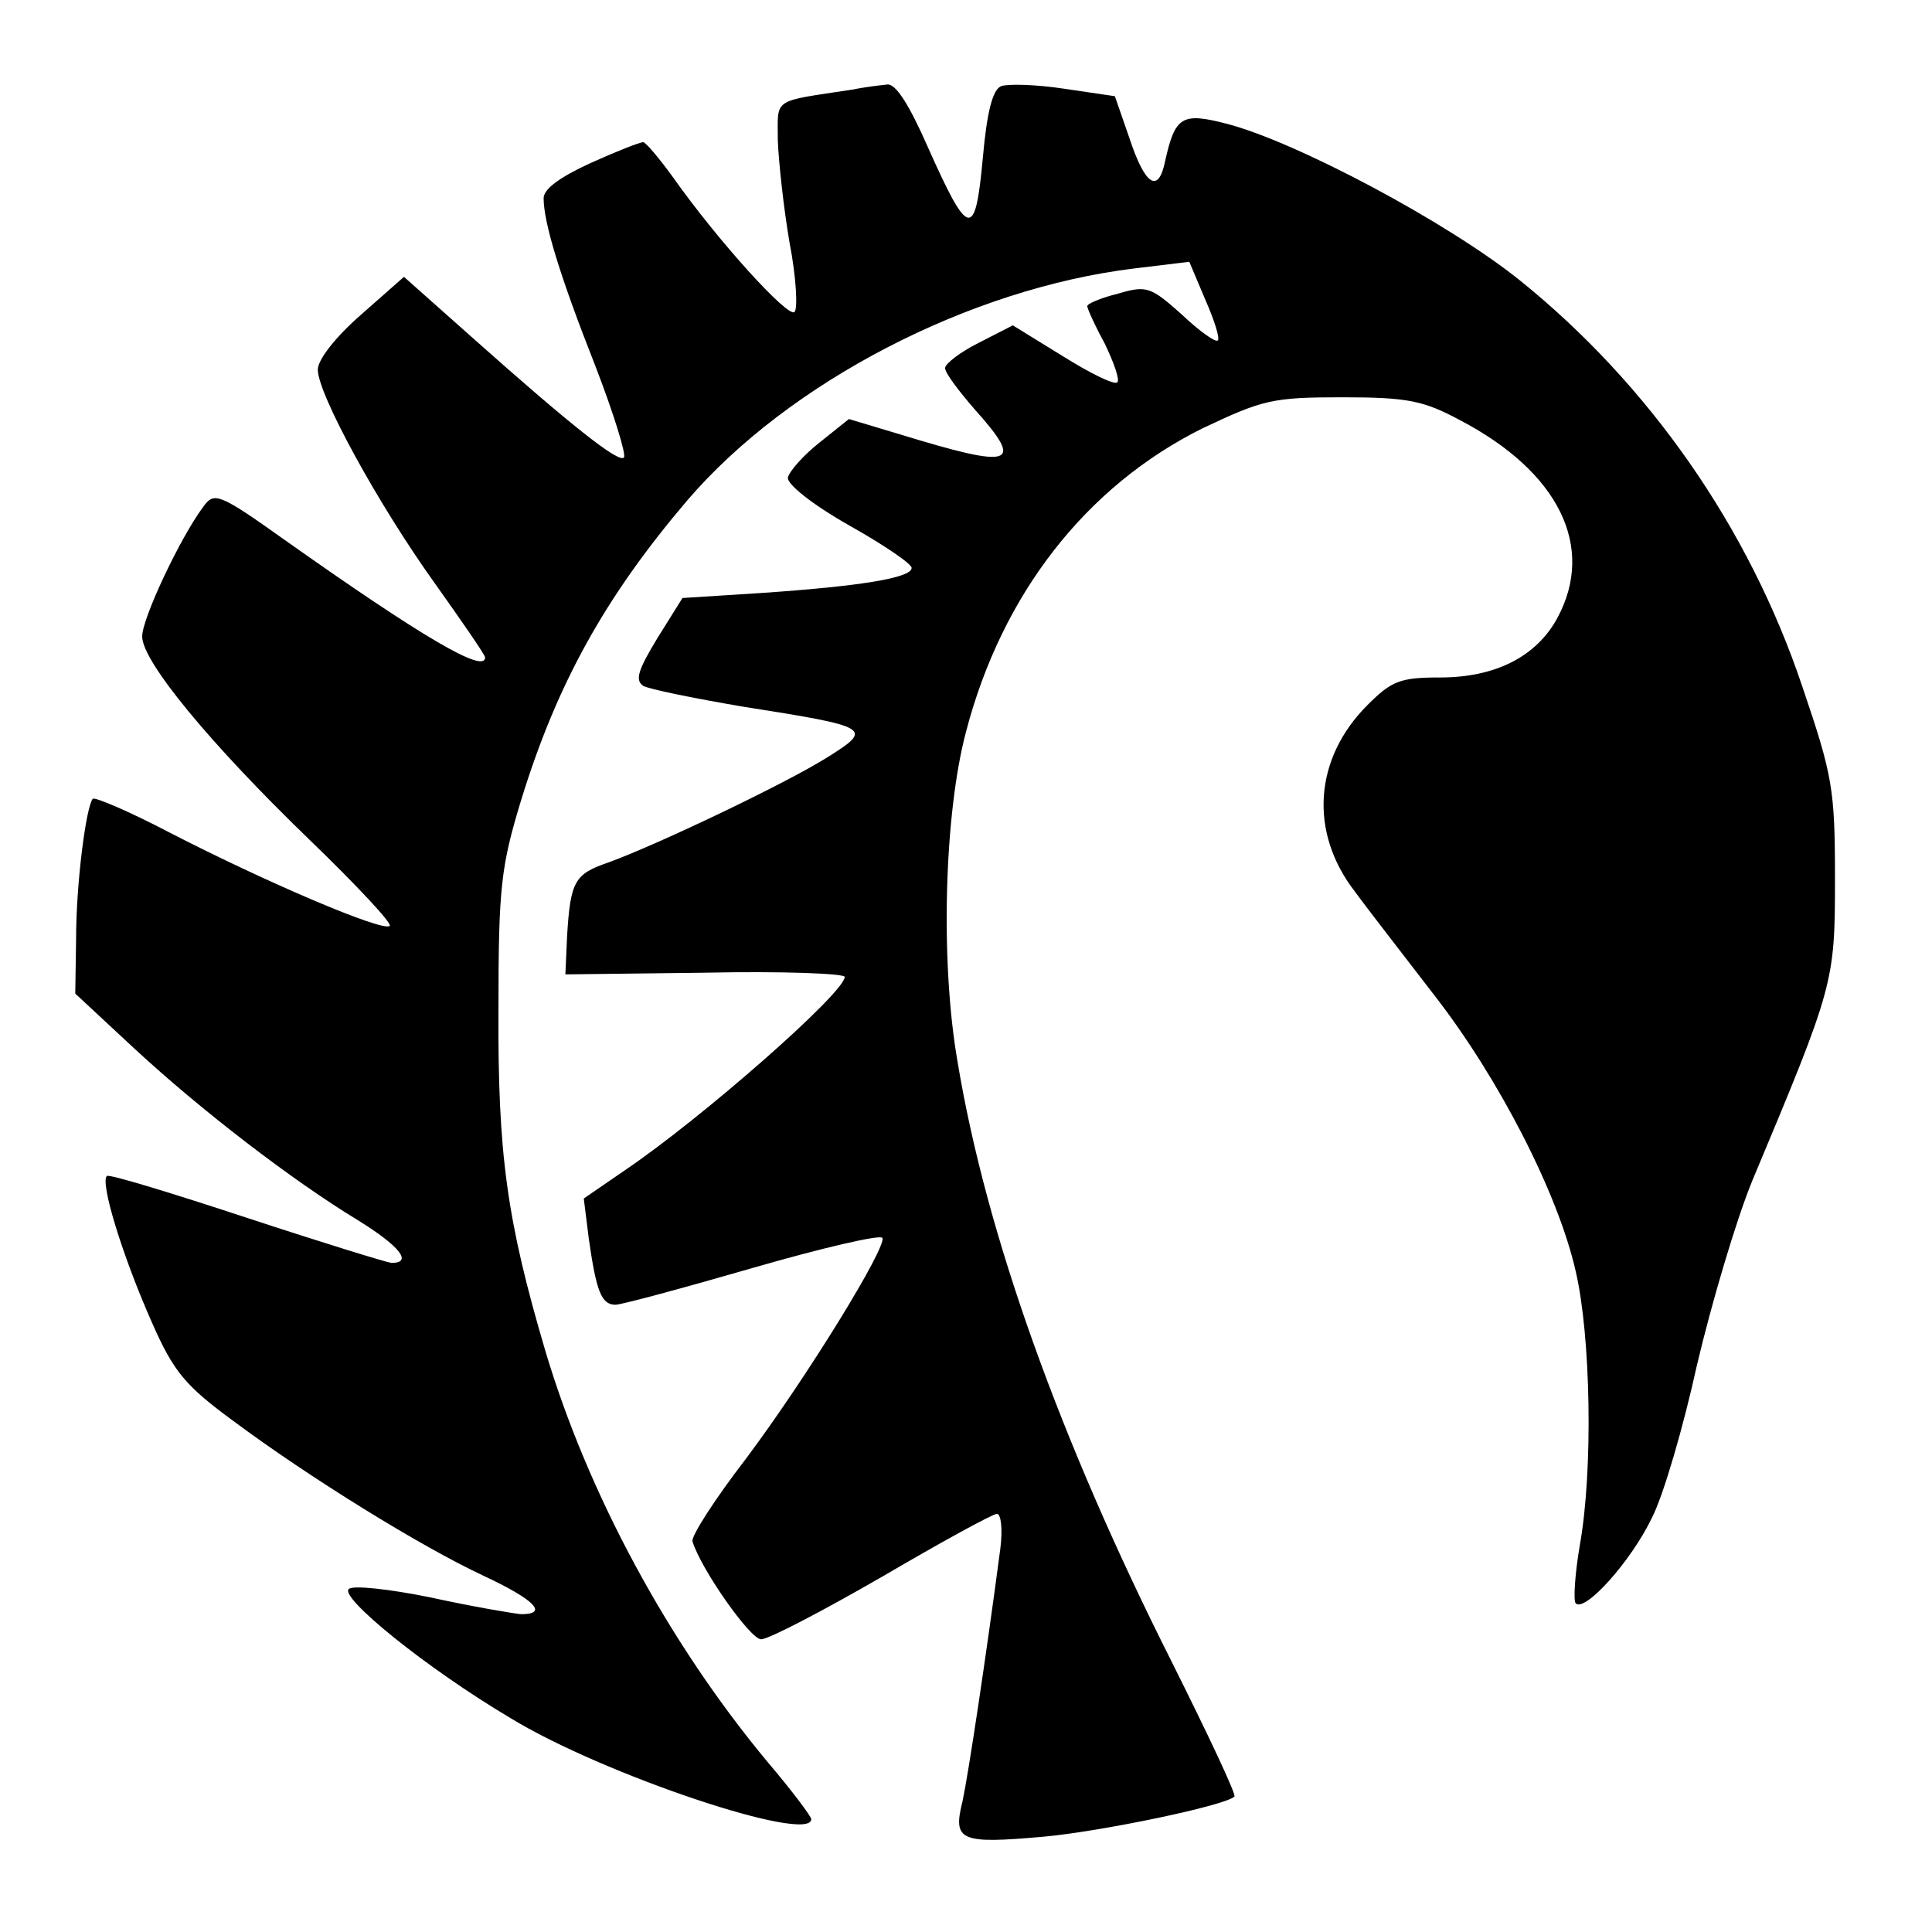
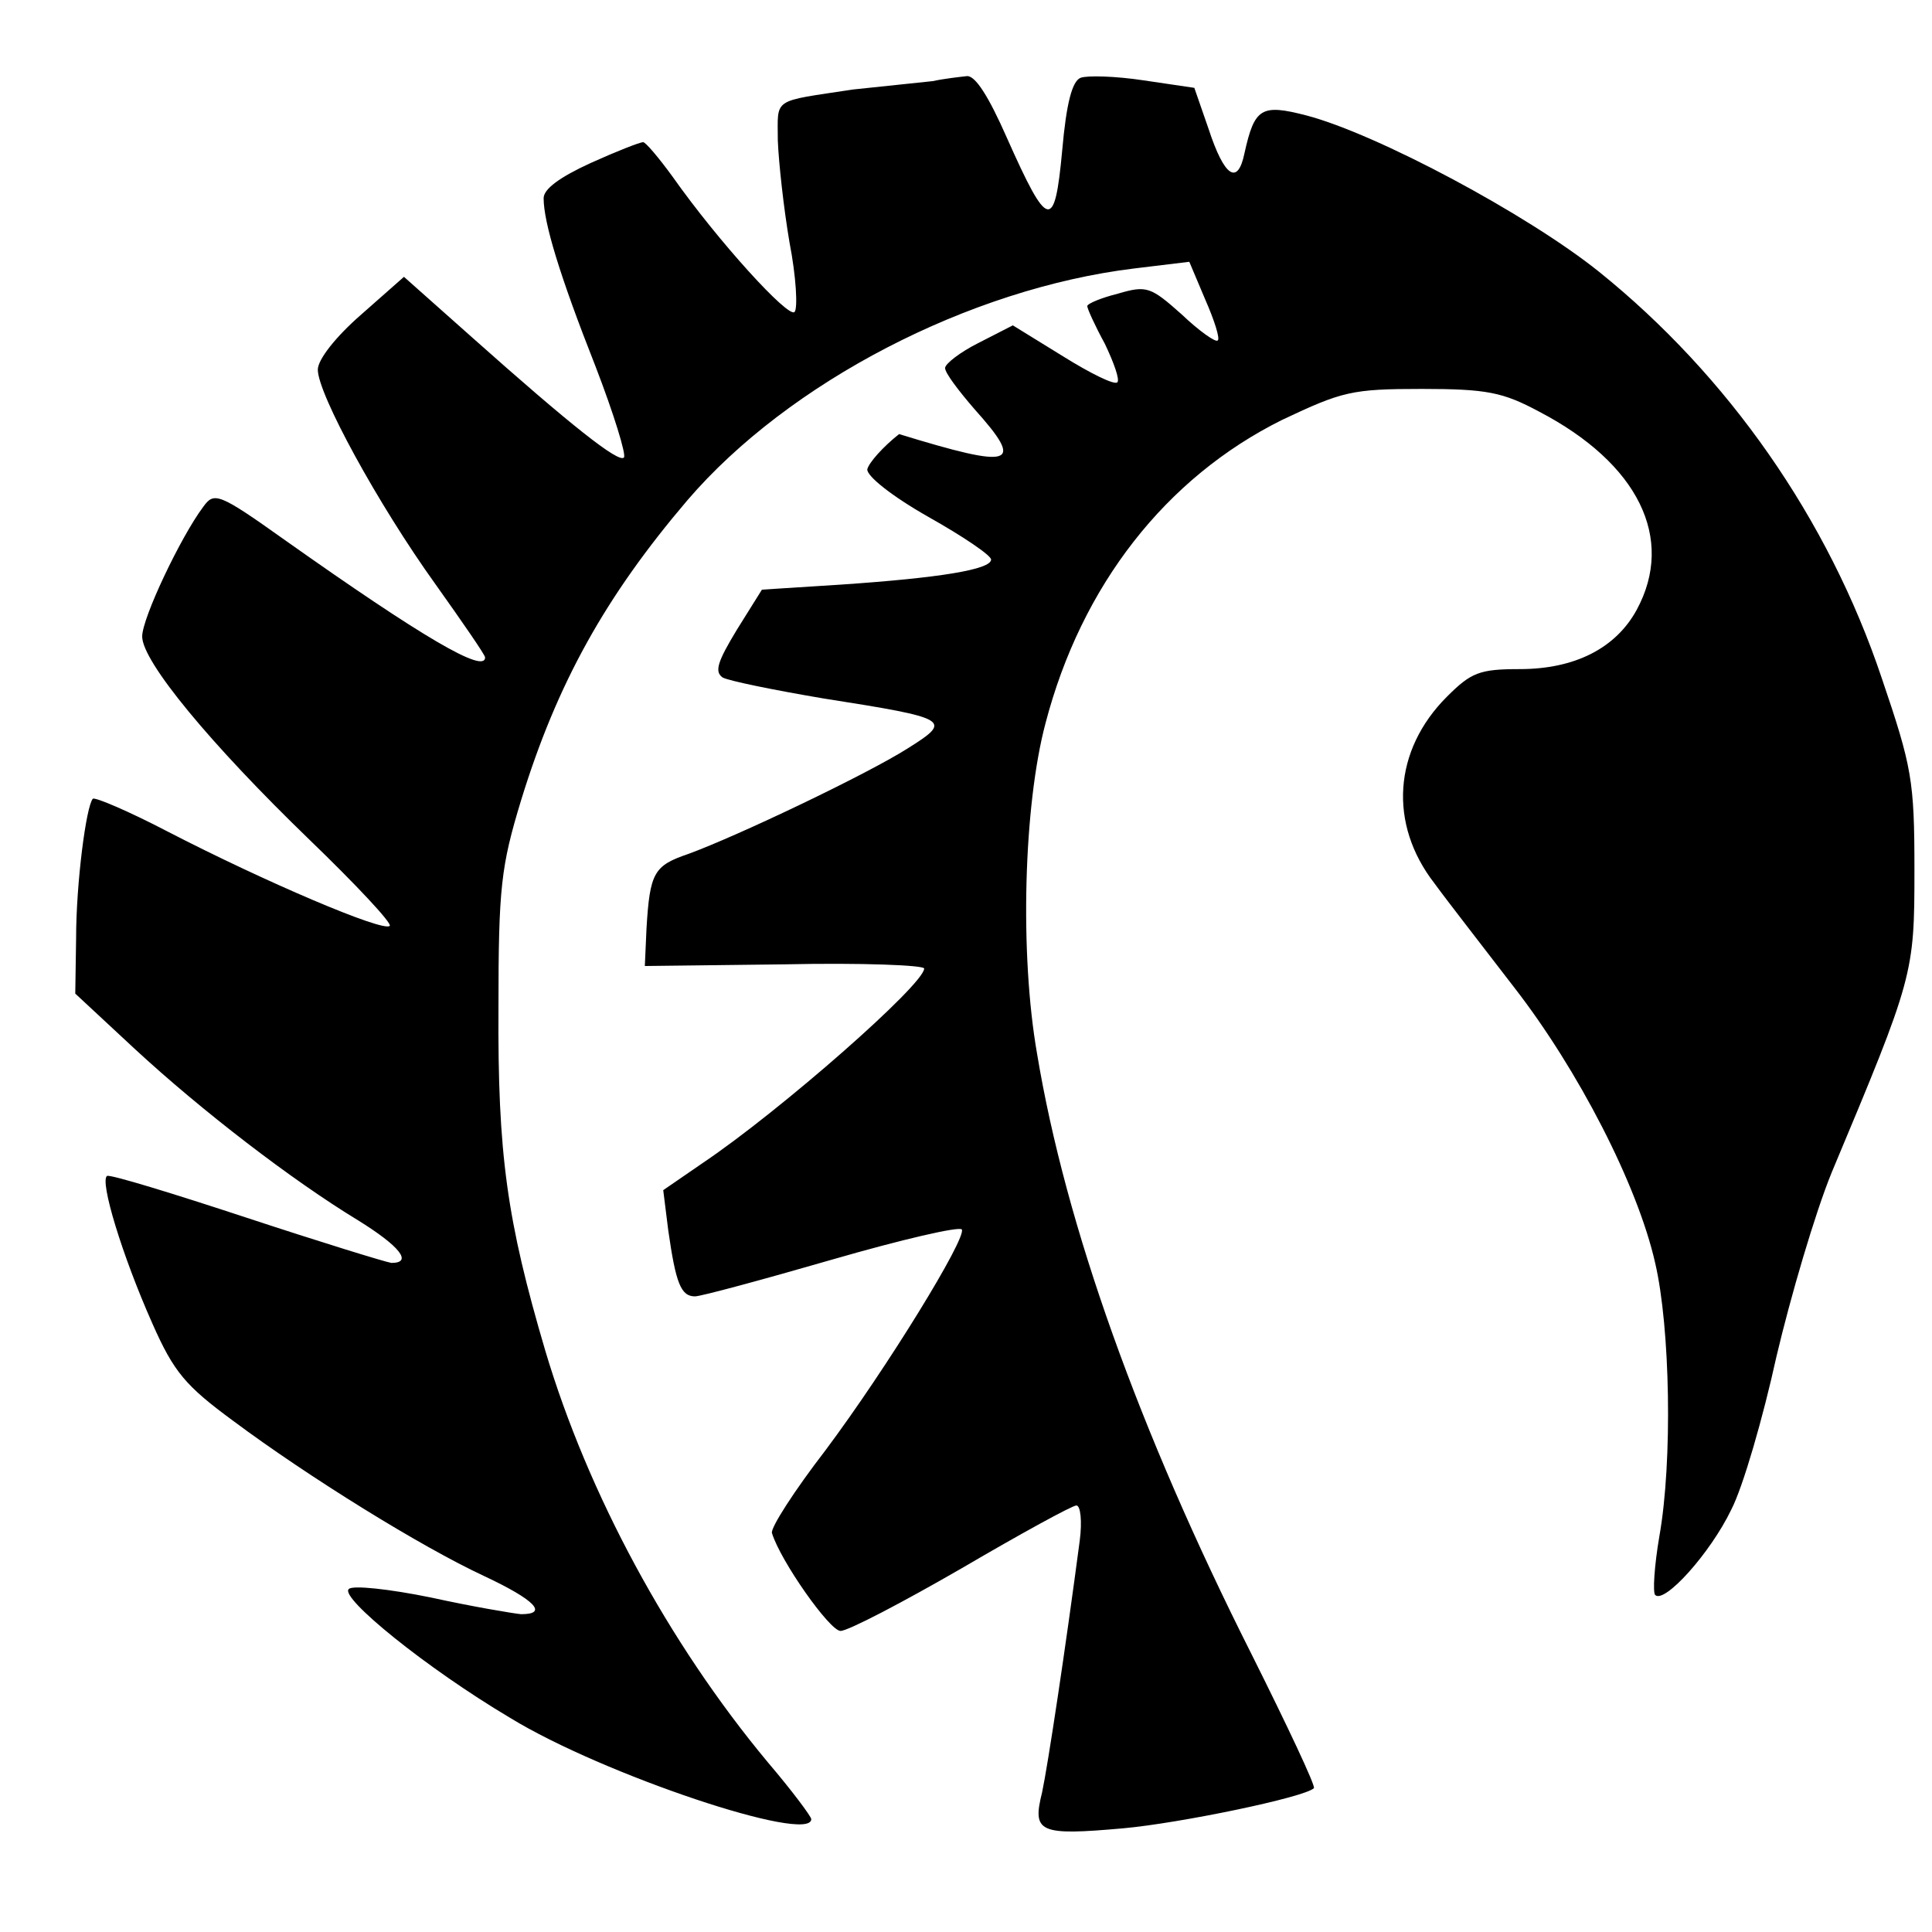
<svg xmlns="http://www.w3.org/2000/svg" version="1.0" width="231pt" height="231pt" viewBox="0 0 231 231" preserveAspectRatio="xMidYMid meet">
  <g transform="translate(0,231) scale(0.1,-0.1)" fill="#000000" stroke="none">
-     <path d="M1020 2203 c-98 -15 -90 -9 -90 -61 1 -26 7 -81 14 -122 8 -41 10 -79 6 -83 -7 -8 -91 84 -146 162 -16 22 -32 41 -35 41 -4 0 -32 -11 -63 -25 -37 -17 -56 -31 -56 -42 0 -29 19 -92 62 -201 22 -57 37 -106 34 -109 -6 -7 -63 38 -182 144 l-81 72 -51 -45 c-31 -27 -52 -54 -52 -66 0 -29 72 -161 141 -257 32 -45 59 -84 59 -87 0 -20 -75 24 -239 140 -80 57 -85 58 -98 40 -27 -36 -73 -133 -73 -155 0 -30 82 -129 200 -243 56 -54 99 -100 96 -103 -7 -8 -150 53 -266 113 -46 24 -86 41 -89 39 -8 -9 -20 -101 -20 -167 l-1 -66 71 -66 c80 -74 188 -157 267 -205 50 -31 66 -51 40 -51 -7 1 -85 25 -173 54 -88 29 -163 52 -167 50 -9 -6 18 -95 54 -176 26 -59 40 -75 97 -117 90 -67 224 -150 299 -185 62 -29 78 -46 45 -46 -10 1 -58 9 -108 20 -49 10 -94 15 -98 10 -11 -10 92 -94 193 -154 111 -68 360 -151 360 -121 0 3 -23 34 -52 68 -119 143 -215 321 -266 492 -46 156 -57 235 -56 410 0 144 3 169 27 248 43 140 101 244 199 359 121 141 337 253 534 277 l66 8 19 -45 c11 -25 18 -47 15 -49 -2 -3 -22 11 -43 31 -37 33 -42 35 -76 25 -20 -5 -37 -12 -37 -15 0 -3 9 -23 21 -45 11 -23 18 -43 15 -46 -3 -4 -33 11 -65 31 l-60 37 -41 -21 c-22 -11 -40 -25 -40 -30 0 -6 16 -27 35 -49 61 -68 47 -72 -90 -30 l-60 18 -35 -28 c-19 -15 -36 -34 -38 -42 -1 -8 29 -32 73 -57 41 -23 75 -46 75 -51 0 -12 -62 -22 -180 -30 l-94 -6 -30 -48 c-23 -38 -27 -50 -17 -57 7 -4 61 -15 120 -25 153 -24 155 -26 101 -60 -49 -31 -202 -104 -262 -126 -41 -14 -46 -22 -50 -89 l-2 -45 167 2 c92 2 167 -1 167 -5 0 -19 -172 -170 -264 -232 l-48 -33 6 -48 c9 -63 15 -79 32 -79 7 0 81 20 164 44 83 24 152 40 155 36 6 -10 -89 -165 -163 -264 -37 -48 -66 -93 -64 -99 10 -33 69 -117 82 -117 9 0 74 34 145 75 70 41 132 75 137 75 5 0 7 -19 4 -42 -17 -129 -38 -268 -45 -301 -12 -48 -4 -52 97 -43 67 6 217 37 228 48 2 3 -32 75 -75 161 -134 266 -222 512 -256 717 -21 120 -16 297 10 395 43 165 144 294 283 363 72 34 83 37 167 37 78 0 97 -4 140 -27 119 -62 163 -152 117 -237 -25 -46 -74 -71 -140 -71 -48 0 -58 -4 -87 -33 -64 -64 -70 -152 -15 -223 16 -22 59 -77 95 -124 77 -99 148 -237 169 -330 18 -77 21 -237 5 -327 -6 -35 -8 -67 -5 -70 11 -11 66 50 91 102 14 27 38 110 54 183 17 72 46 171 66 220 98 234 99 237 99 362 0 107 -3 123 -39 229 -64 191 -184 362 -338 486 -86 69 -266 165 -350 187 -54 14 -62 9 -74 -45 -8 -39 -24 -29 -43 29 l-17 49 -61 9 c-33 5 -67 6 -75 3 -10 -4 -17 -30 -22 -87 -9 -97 -17 -95 -66 15 -22 50 -38 75 -48 74 -9 -1 -27 -3 -41 -6z" />
+     <path d="M1020 2203 c-98 -15 -90 -9 -90 -61 1 -26 7 -81 14 -122 8 -41 10 -79 6 -83 -7 -8 -91 84 -146 162 -16 22 -32 41 -35 41 -4 0 -32 -11 -63 -25 -37 -17 -56 -31 -56 -42 0 -29 19 -92 62 -201 22 -57 37 -106 34 -109 -6 -7 -63 38 -182 144 l-81 72 -51 -45 c-31 -27 -52 -54 -52 -66 0 -29 72 -161 141 -257 32 -45 59 -84 59 -87 0 -20 -75 24 -239 140 -80 57 -85 58 -98 40 -27 -36 -73 -133 -73 -155 0 -30 82 -129 200 -243 56 -54 99 -100 96 -103 -7 -8 -150 53 -266 113 -46 24 -86 41 -89 39 -8 -9 -20 -101 -20 -167 l-1 -66 71 -66 c80 -74 188 -157 267 -205 50 -31 66 -51 40 -51 -7 1 -85 25 -173 54 -88 29 -163 52 -167 50 -9 -6 18 -95 54 -176 26 -59 40 -75 97 -117 90 -67 224 -150 299 -185 62 -29 78 -46 45 -46 -10 1 -58 9 -108 20 -49 10 -94 15 -98 10 -11 -10 92 -94 193 -154 111 -68 360 -151 360 -121 0 3 -23 34 -52 68 -119 143 -215 321 -266 492 -46 156 -57 235 -56 410 0 144 3 169 27 248 43 140 101 244 199 359 121 141 337 253 534 277 l66 8 19 -45 c11 -25 18 -47 15 -49 -2 -3 -22 11 -43 31 -37 33 -42 35 -76 25 -20 -5 -37 -12 -37 -15 0 -3 9 -23 21 -45 11 -23 18 -43 15 -46 -3 -4 -33 11 -65 31 l-60 37 -41 -21 c-22 -11 -40 -25 -40 -30 0 -6 16 -27 35 -49 61 -68 47 -72 -90 -30 c-19 -15 -36 -34 -38 -42 -1 -8 29 -32 73 -57 41 -23 75 -46 75 -51 0 -12 -62 -22 -180 -30 l-94 -6 -30 -48 c-23 -38 -27 -50 -17 -57 7 -4 61 -15 120 -25 153 -24 155 -26 101 -60 -49 -31 -202 -104 -262 -126 -41 -14 -46 -22 -50 -89 l-2 -45 167 2 c92 2 167 -1 167 -5 0 -19 -172 -170 -264 -232 l-48 -33 6 -48 c9 -63 15 -79 32 -79 7 0 81 20 164 44 83 24 152 40 155 36 6 -10 -89 -165 -163 -264 -37 -48 -66 -93 -64 -99 10 -33 69 -117 82 -117 9 0 74 34 145 75 70 41 132 75 137 75 5 0 7 -19 4 -42 -17 -129 -38 -268 -45 -301 -12 -48 -4 -52 97 -43 67 6 217 37 228 48 2 3 -32 75 -75 161 -134 266 -222 512 -256 717 -21 120 -16 297 10 395 43 165 144 294 283 363 72 34 83 37 167 37 78 0 97 -4 140 -27 119 -62 163 -152 117 -237 -25 -46 -74 -71 -140 -71 -48 0 -58 -4 -87 -33 -64 -64 -70 -152 -15 -223 16 -22 59 -77 95 -124 77 -99 148 -237 169 -330 18 -77 21 -237 5 -327 -6 -35 -8 -67 -5 -70 11 -11 66 50 91 102 14 27 38 110 54 183 17 72 46 171 66 220 98 234 99 237 99 362 0 107 -3 123 -39 229 -64 191 -184 362 -338 486 -86 69 -266 165 -350 187 -54 14 -62 9 -74 -45 -8 -39 -24 -29 -43 29 l-17 49 -61 9 c-33 5 -67 6 -75 3 -10 -4 -17 -30 -22 -87 -9 -97 -17 -95 -66 15 -22 50 -38 75 -48 74 -9 -1 -27 -3 -41 -6z" />
  </g>
</svg>